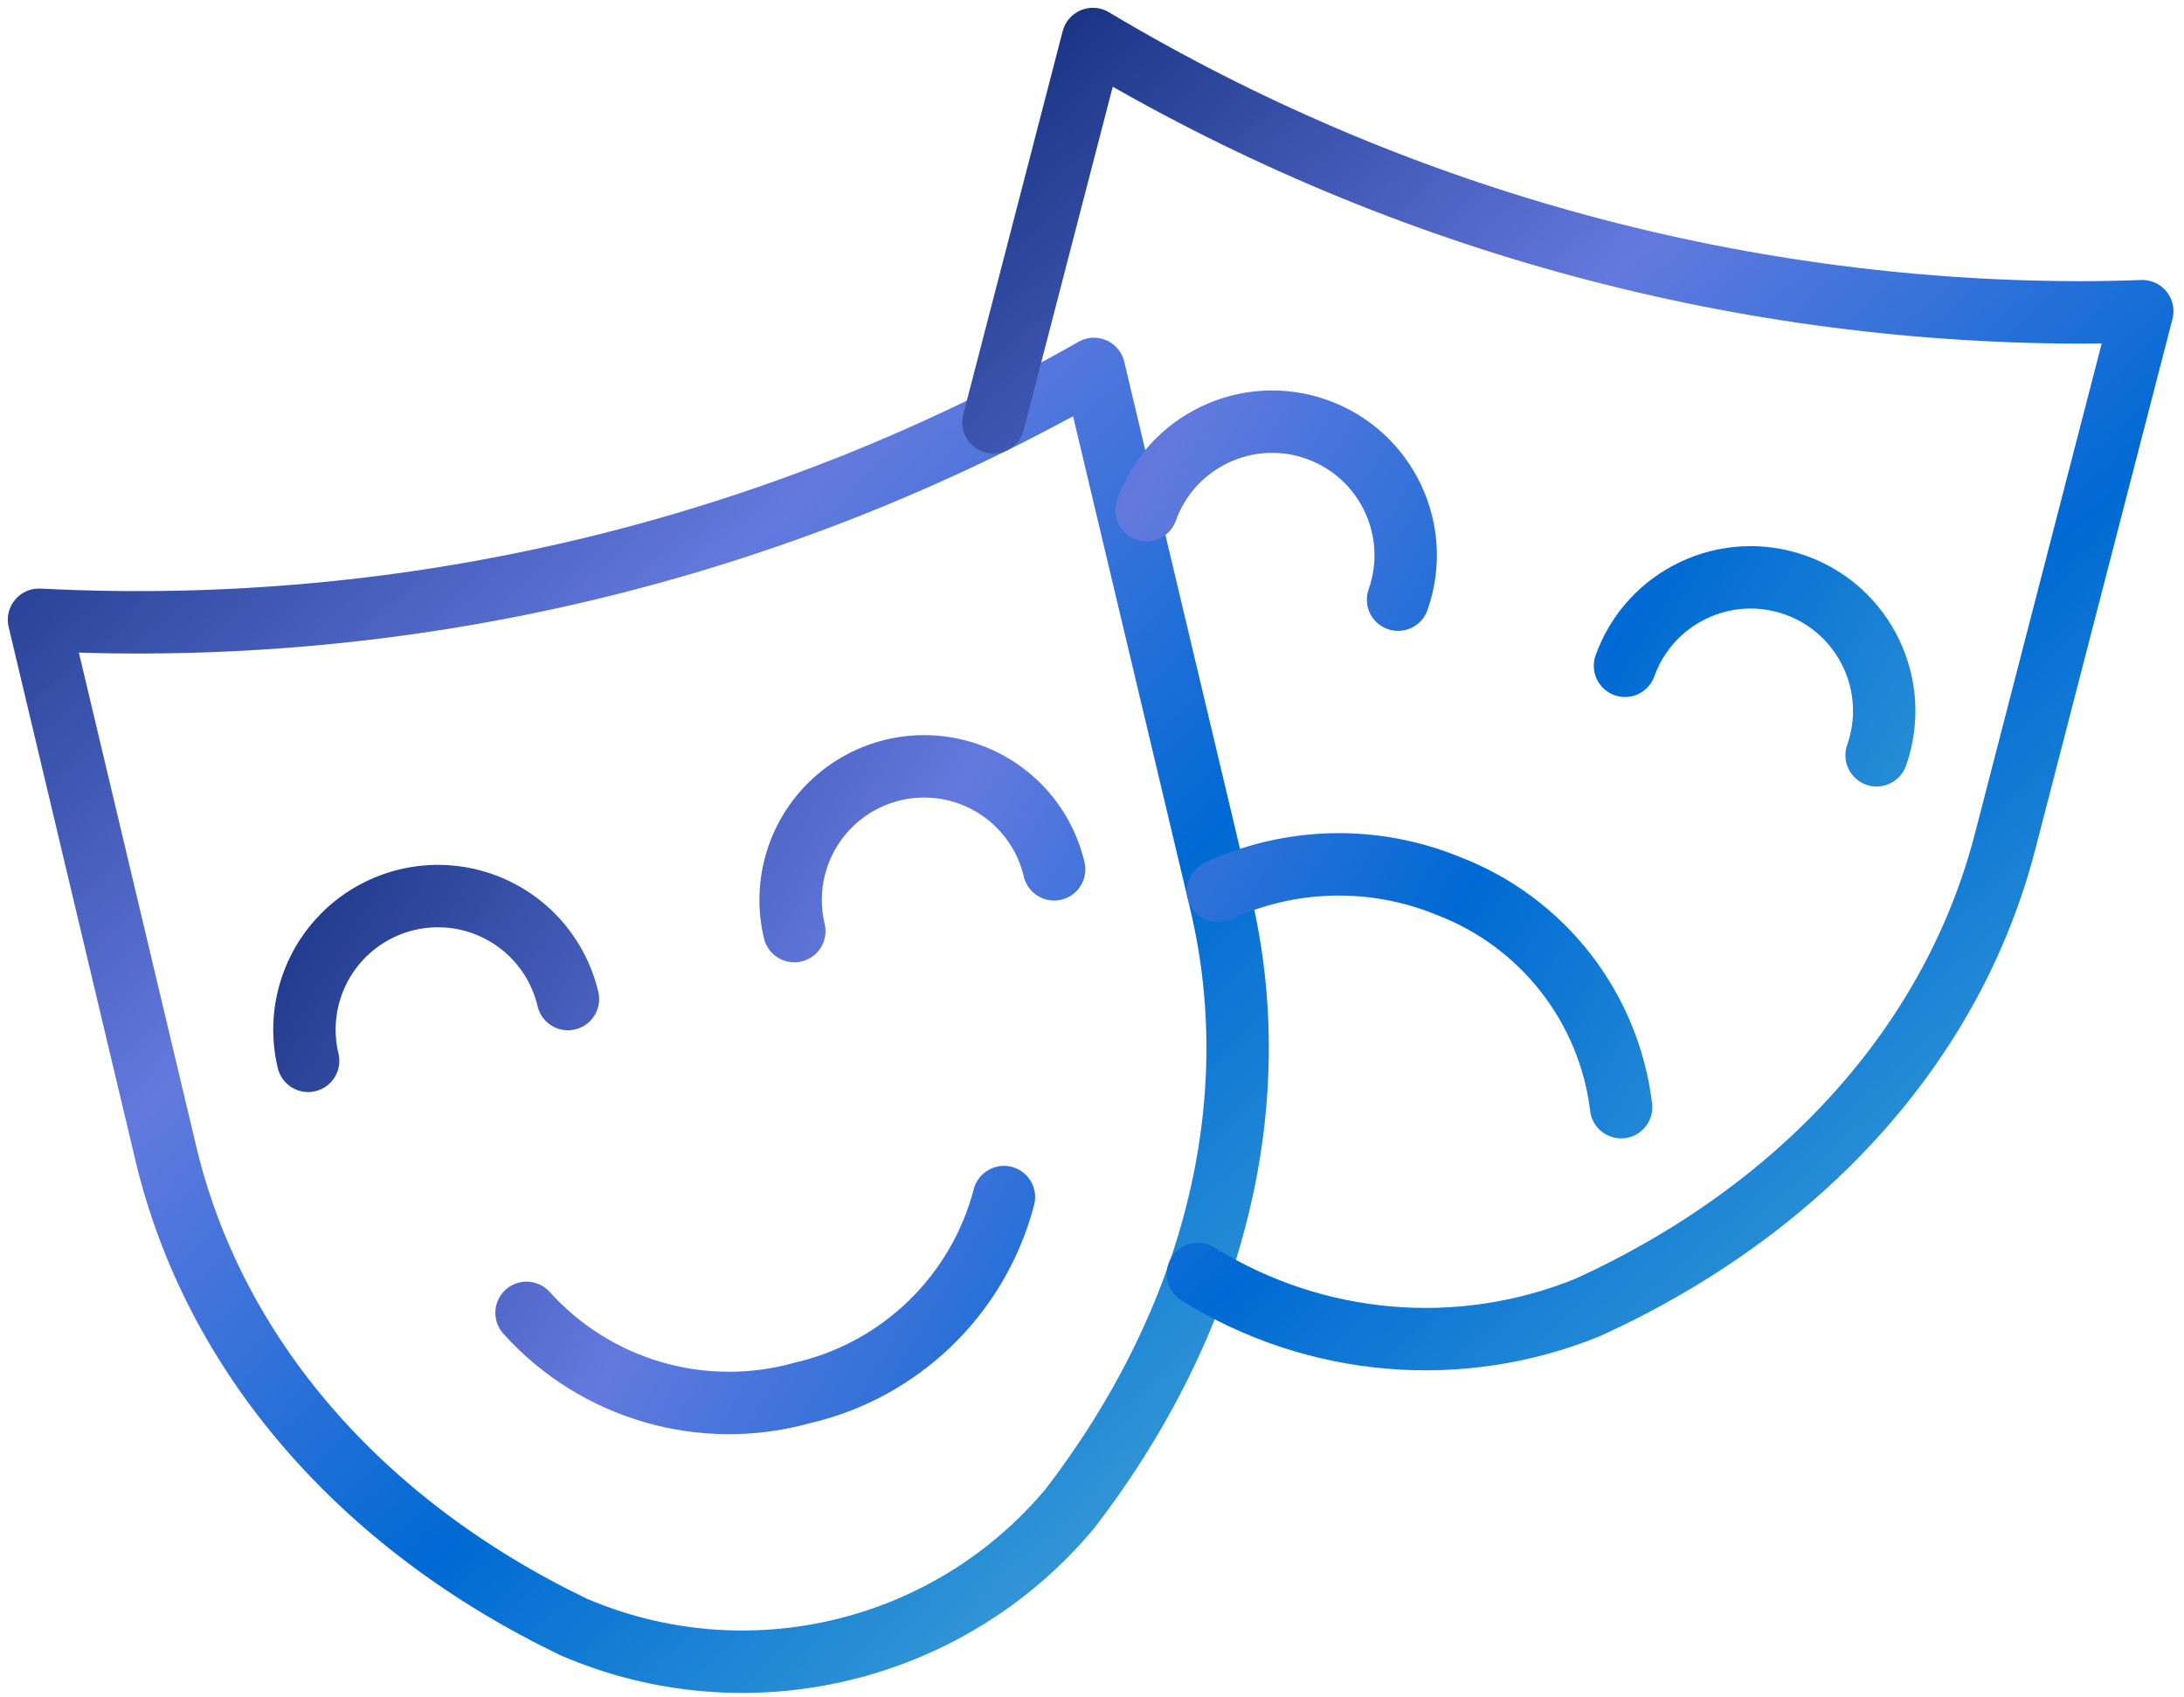
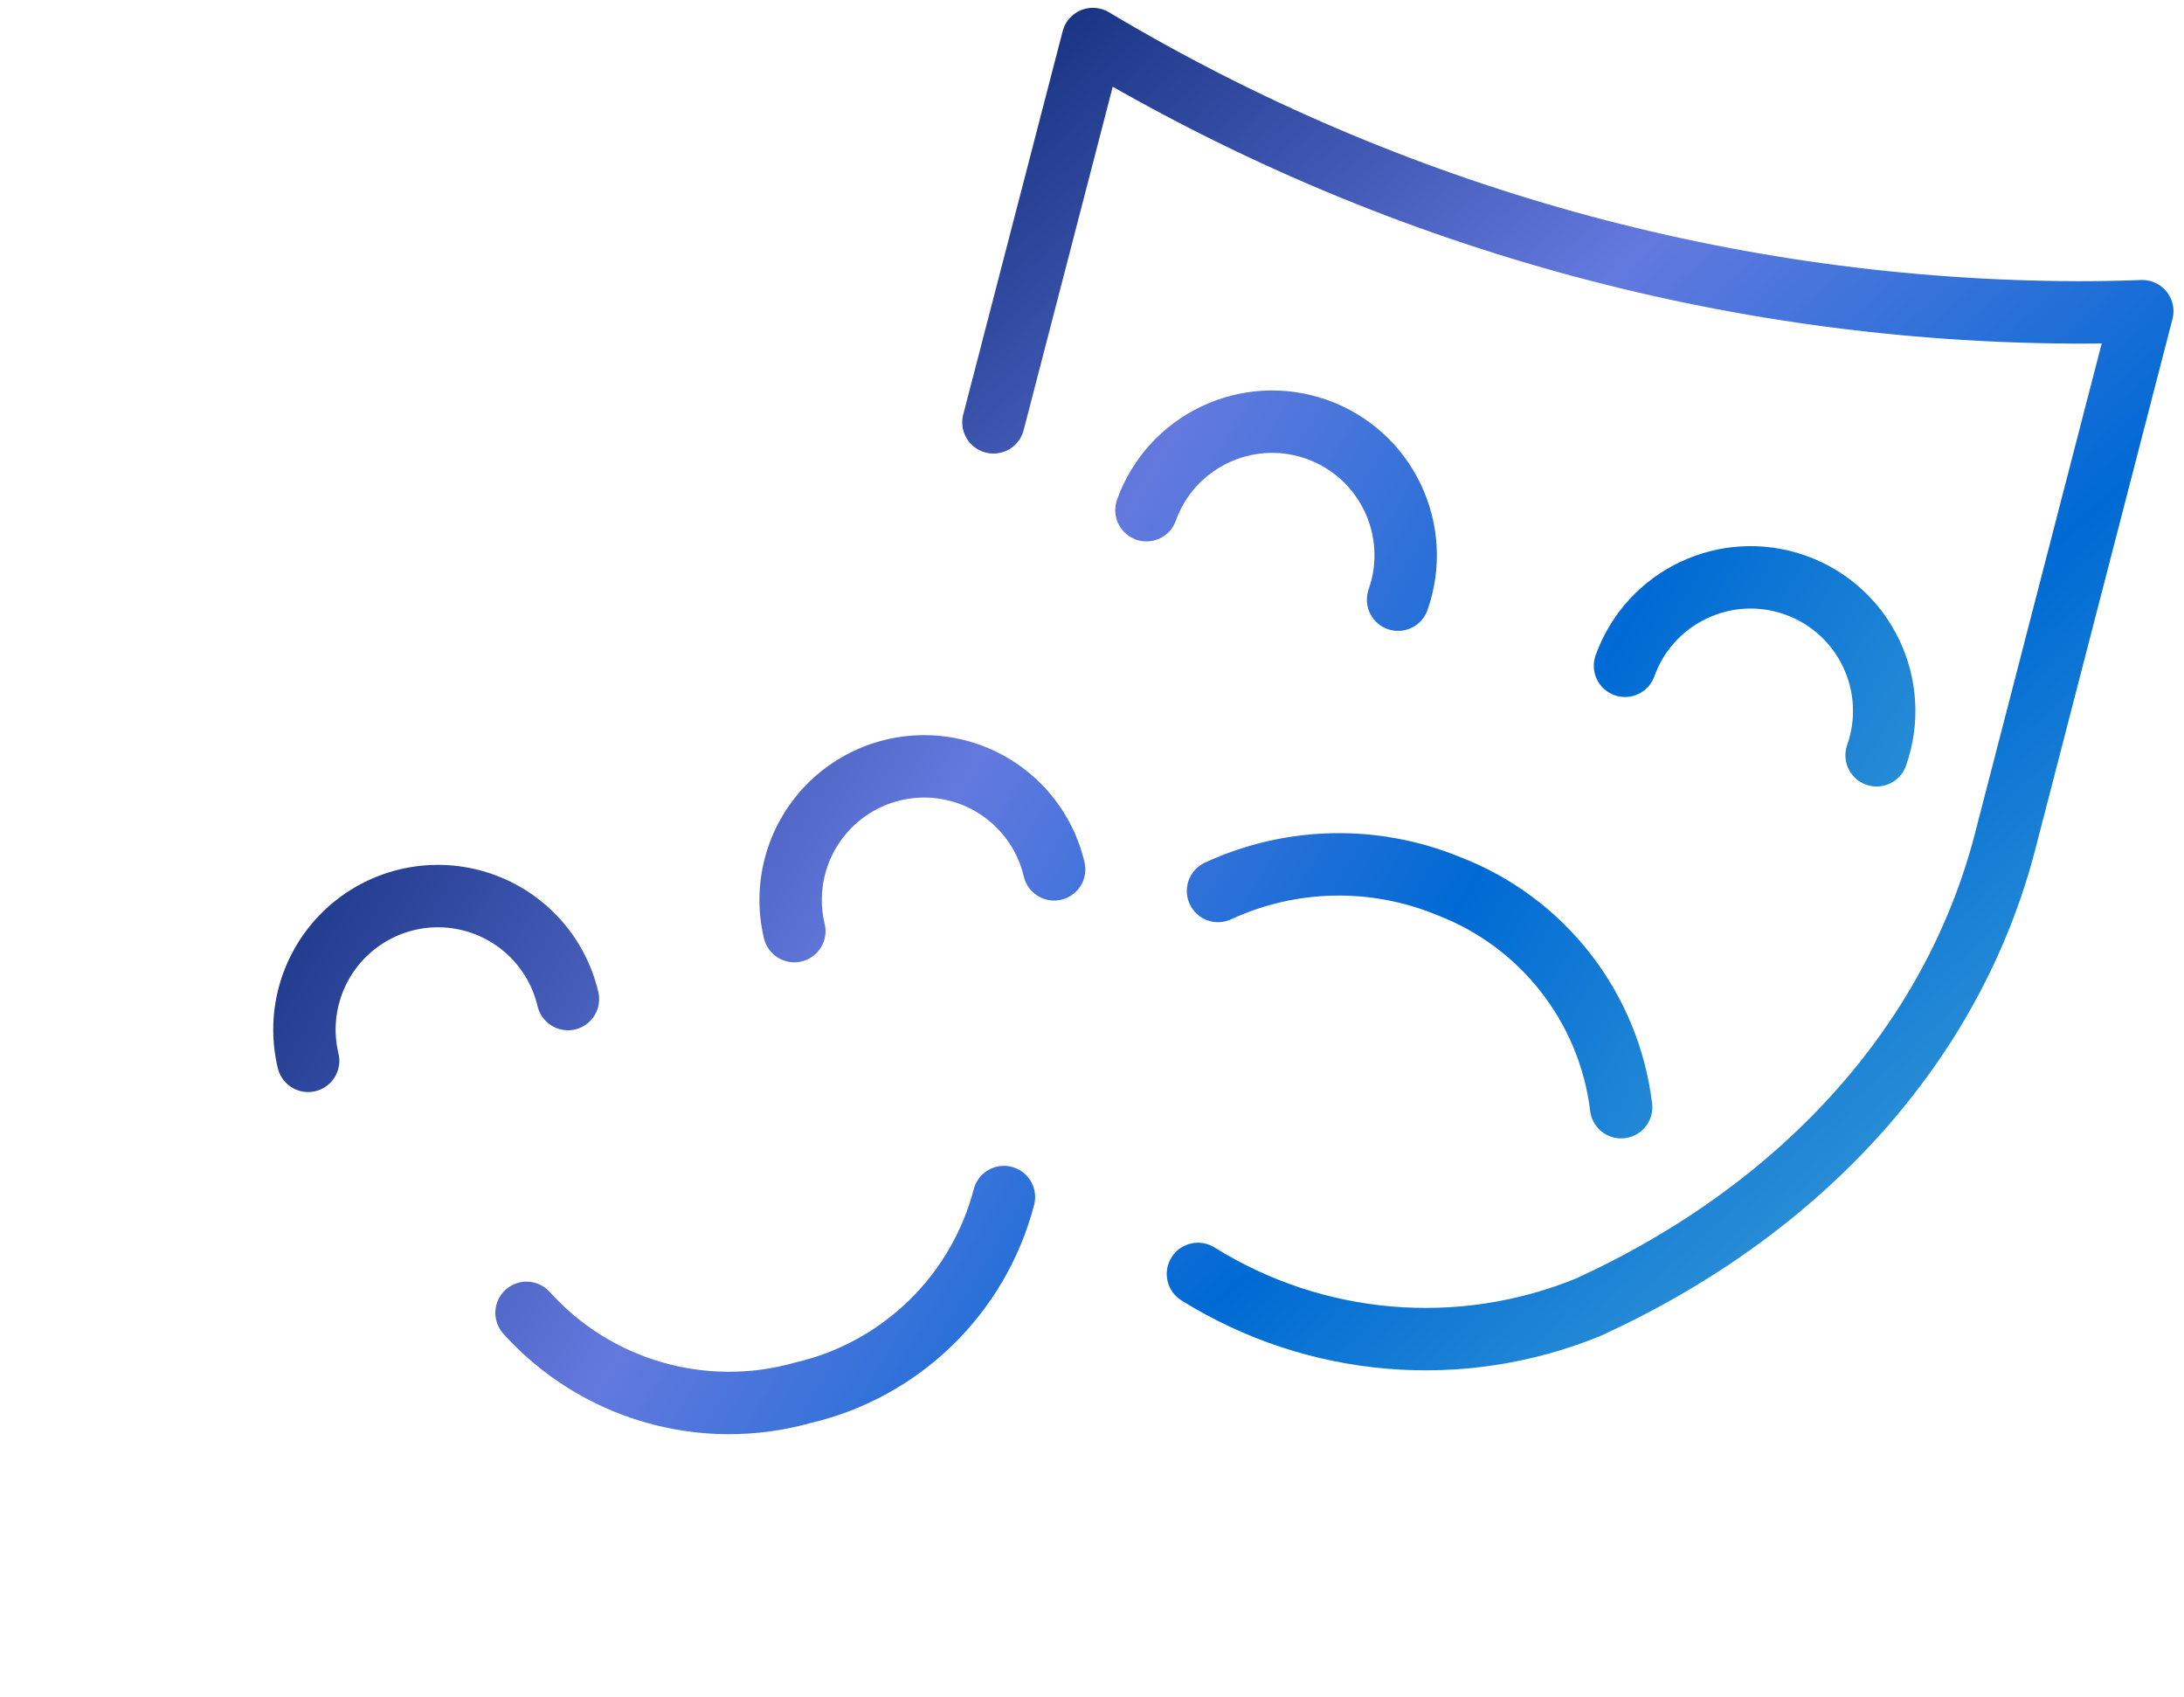
<svg xmlns="http://www.w3.org/2000/svg" width="112px" height="87px" viewBox="0 0 112 87" version="1.1">
  <title>performing-arts-icon</title>
  <defs>
    <linearGradient x1="6.995%" y1="-12.876%" x2="103.464%" y2="100%" id="linearGradient-1">
      <stop stop-color="#102B78" offset="0%" />
      <stop stop-color="#6379DE" offset="35.581%" />
      <stop stop-color="#006AD4" offset="63.332%" />
      <stop stop-color="#4FAFD6" offset="100%" />
    </linearGradient>
    <linearGradient x1="10.939%" y1="-12.876%" x2="98.561%" y2="100%" id="linearGradient-2">
      <stop stop-color="#102B78" offset="0%" />
      <stop stop-color="#6379DE" offset="35.581%" />
      <stop stop-color="#006AD4" offset="63.332%" />
      <stop stop-color="#4FAFD6" offset="100%" />
    </linearGradient>
    <linearGradient x1="0%" y1="25.752%" x2="112.16%" y2="69.283%" id="linearGradient-3">
      <stop stop-color="#102B78" offset="0%" />
      <stop stop-color="#6379DE" offset="35.581%" />
      <stop stop-color="#006AD4" offset="63.332%" />
      <stop stop-color="#4FAFD6" offset="100%" />
    </linearGradient>
  </defs>
  <g id="Designs" stroke="none" stroke-width="1" fill="none" fill-rule="evenodd" stroke-linecap="round" stroke-linejoin="round">
    <g id="performing-arts-icon" transform="translate(2, 2)" stroke-width="3.2">
      <g id="26">
-         <path d="M52.859,75.354 L52.862,75.35 C60.278,65.698 63.048,54.569 60.598,44.263 L54.097,16.914 L54.097,16.914 C37.665,26.284 18.891,30.746 0,29.774 L0,29.774 L6.501,57.122 C8.951,67.428 16.432,76.121 27.398,81.403 L27.402,81.405 C36.293,85.235 46.643,82.774 52.859,75.354 L52.859,75.354 Z" id="Path" stroke="url(#linearGradient-1)" />
        <path d="M48.946,19.652 L54.045,0 C69.317,9.127 86.766,13.969 104.557,14.016 C105.651,14.016 106.766,13.996 107.86,13.954 L100.821,41.161 C98.158,51.421 90.5,59.967 79.435,65.024 C72.879,67.695 65.439,67.057 59.433,63.311" id="Path" stroke="url(#linearGradient-2)" />
        <path d="M13.802,52.387 C13.229,50.005 13.974,47.498 15.753,45.814 C17.533,44.13 20.077,43.525 22.424,44.228 C24.772,44.931 26.564,46.835 27.125,49.22 M38.735,45.736 C38.163,43.354 38.907,40.847 40.687,39.163 C42.467,37.479 45.011,36.874 47.358,37.577 C49.705,38.281 51.498,40.184 52.058,42.569 M56.792,24.156 C58.065,20.603 61.974,18.75 65.531,20.015 C69.088,21.279 70.95,25.184 69.695,28.744 M81.333,32.134 C82.607,28.582 86.515,26.732 90.071,27.996 C93.627,29.26 95.489,33.162 94.236,36.722 M49.484,59.371 C48.176,64.371 44.205,68.234 39.172,69.405 C34.053,70.845 28.561,69.257 25.002,65.307 M60.462,43.678 C64.189,41.954 68.466,41.86 72.266,43.418 C77.097,45.263 80.511,49.63 81.135,54.763" id="Combined-Shape" stroke="url(#linearGradient-3)" />
      </g>
    </g>
  </g>
</svg>